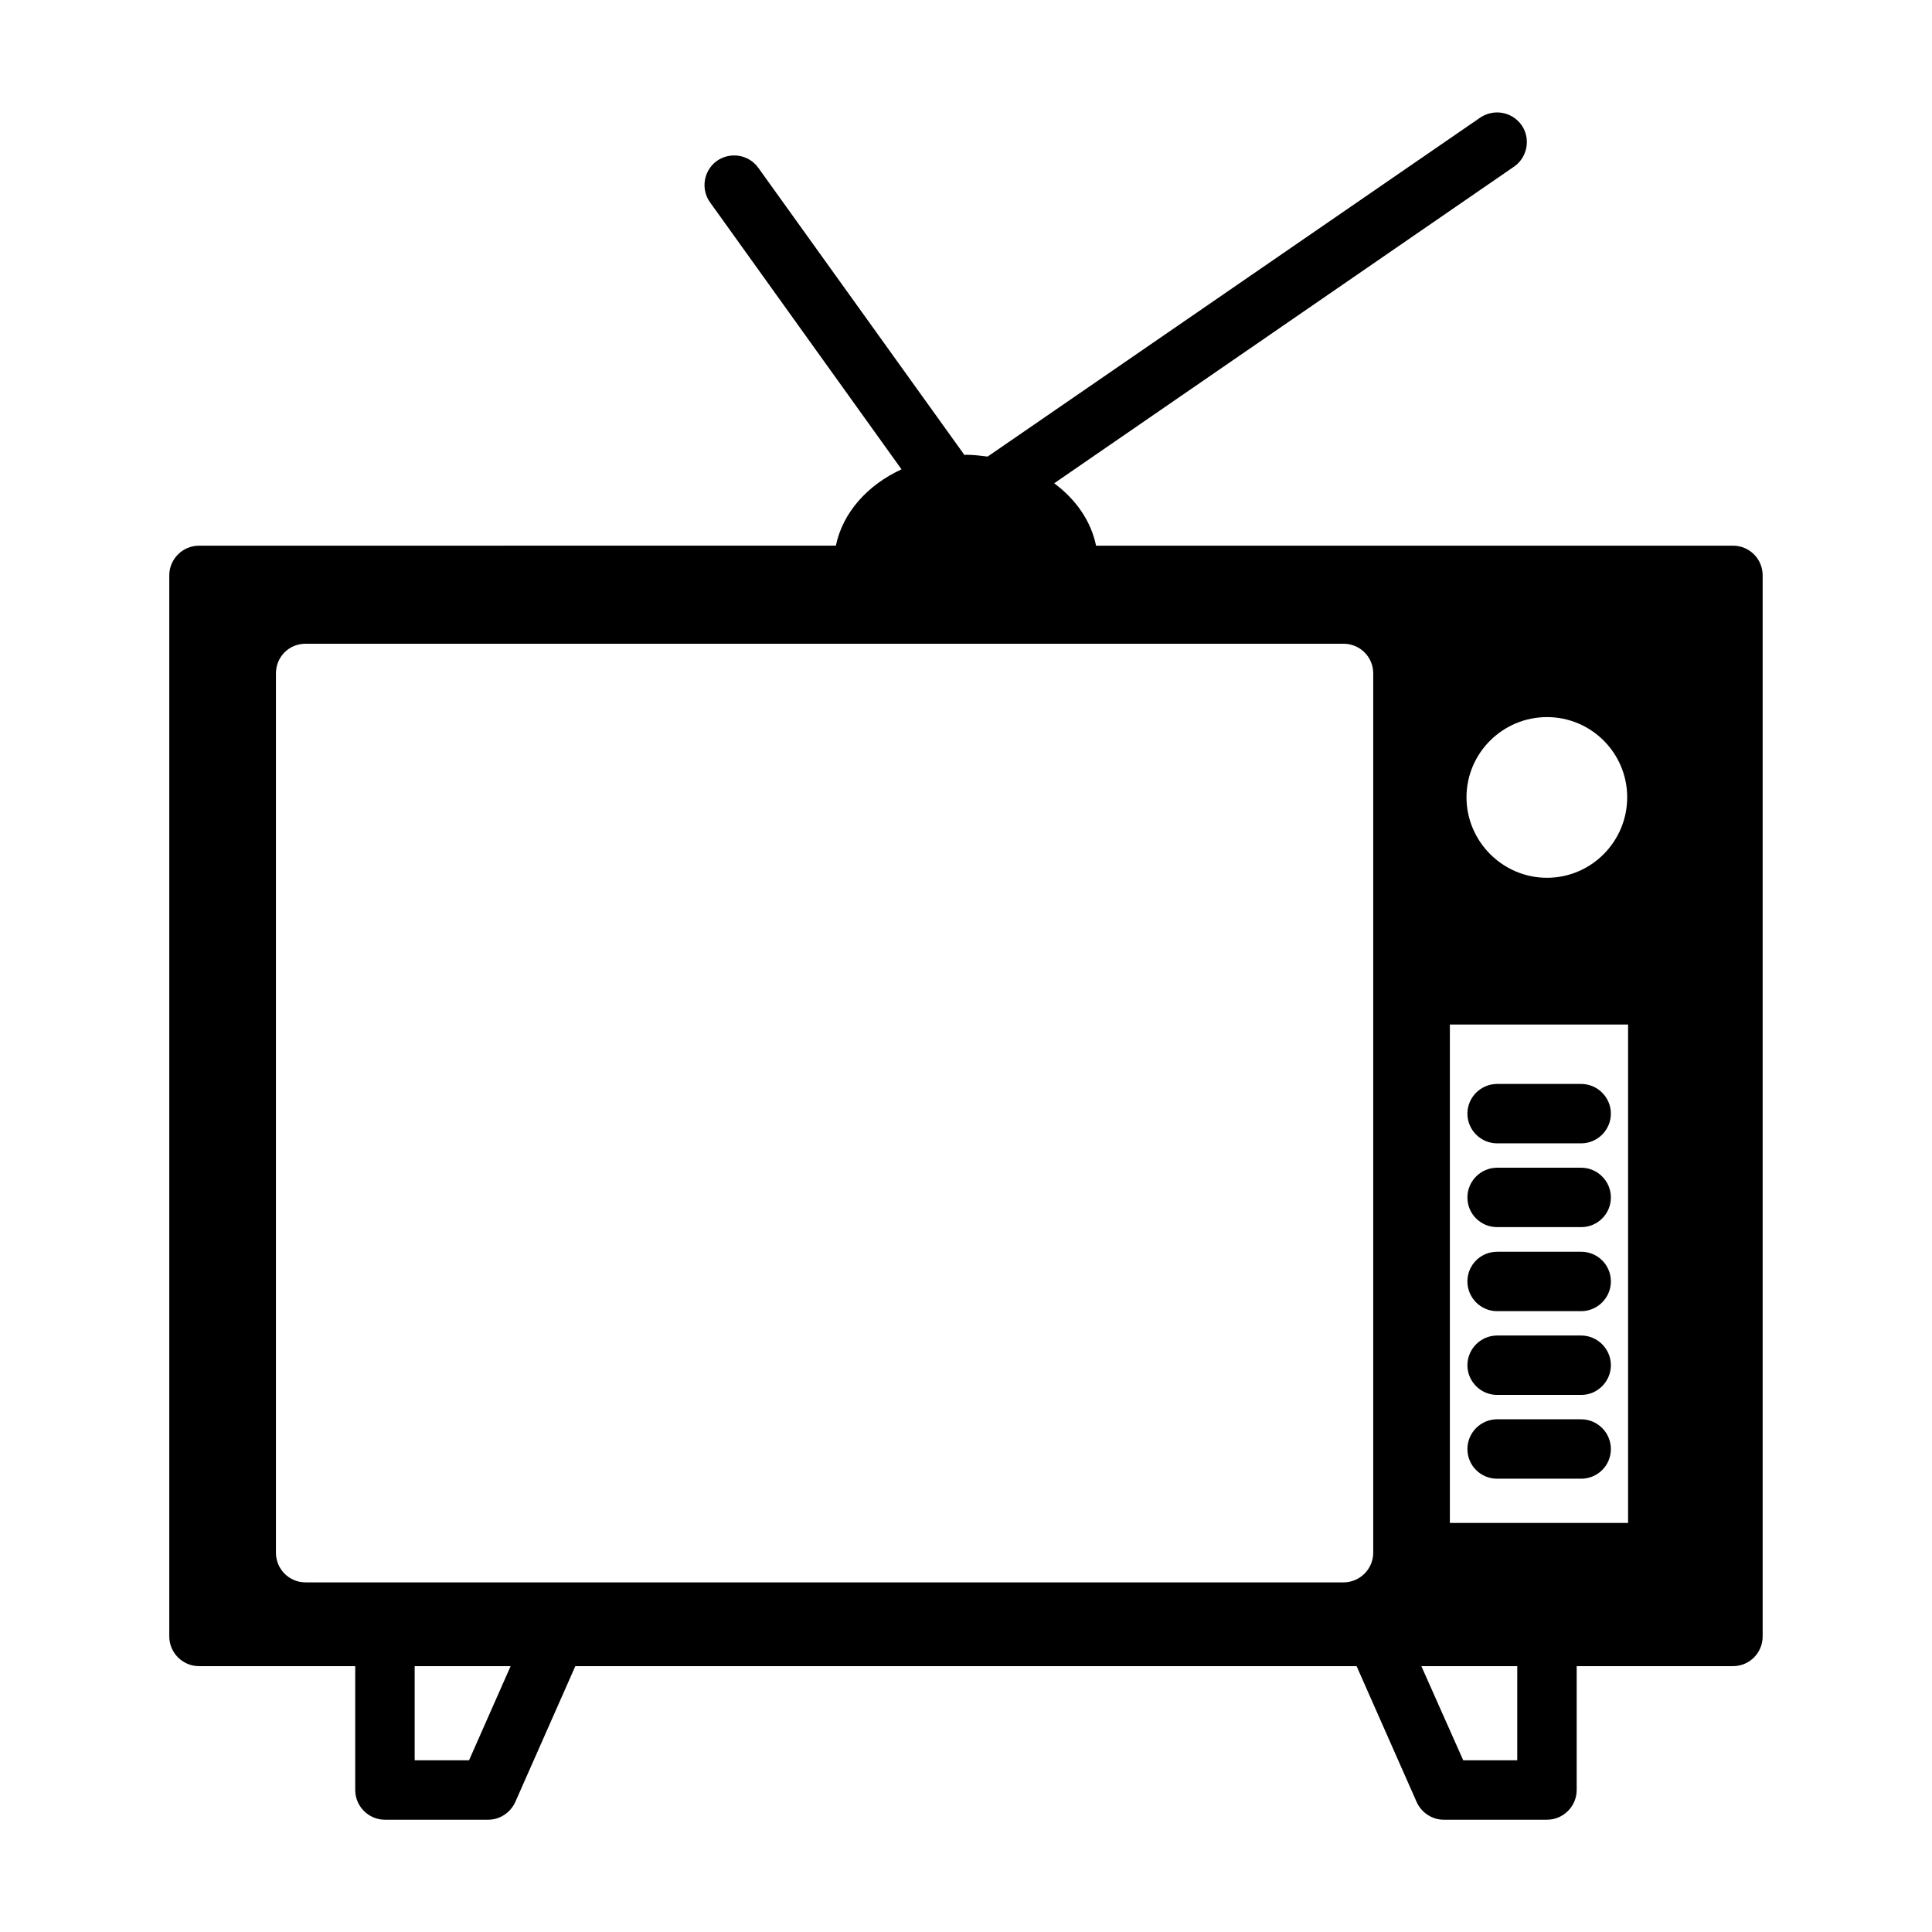
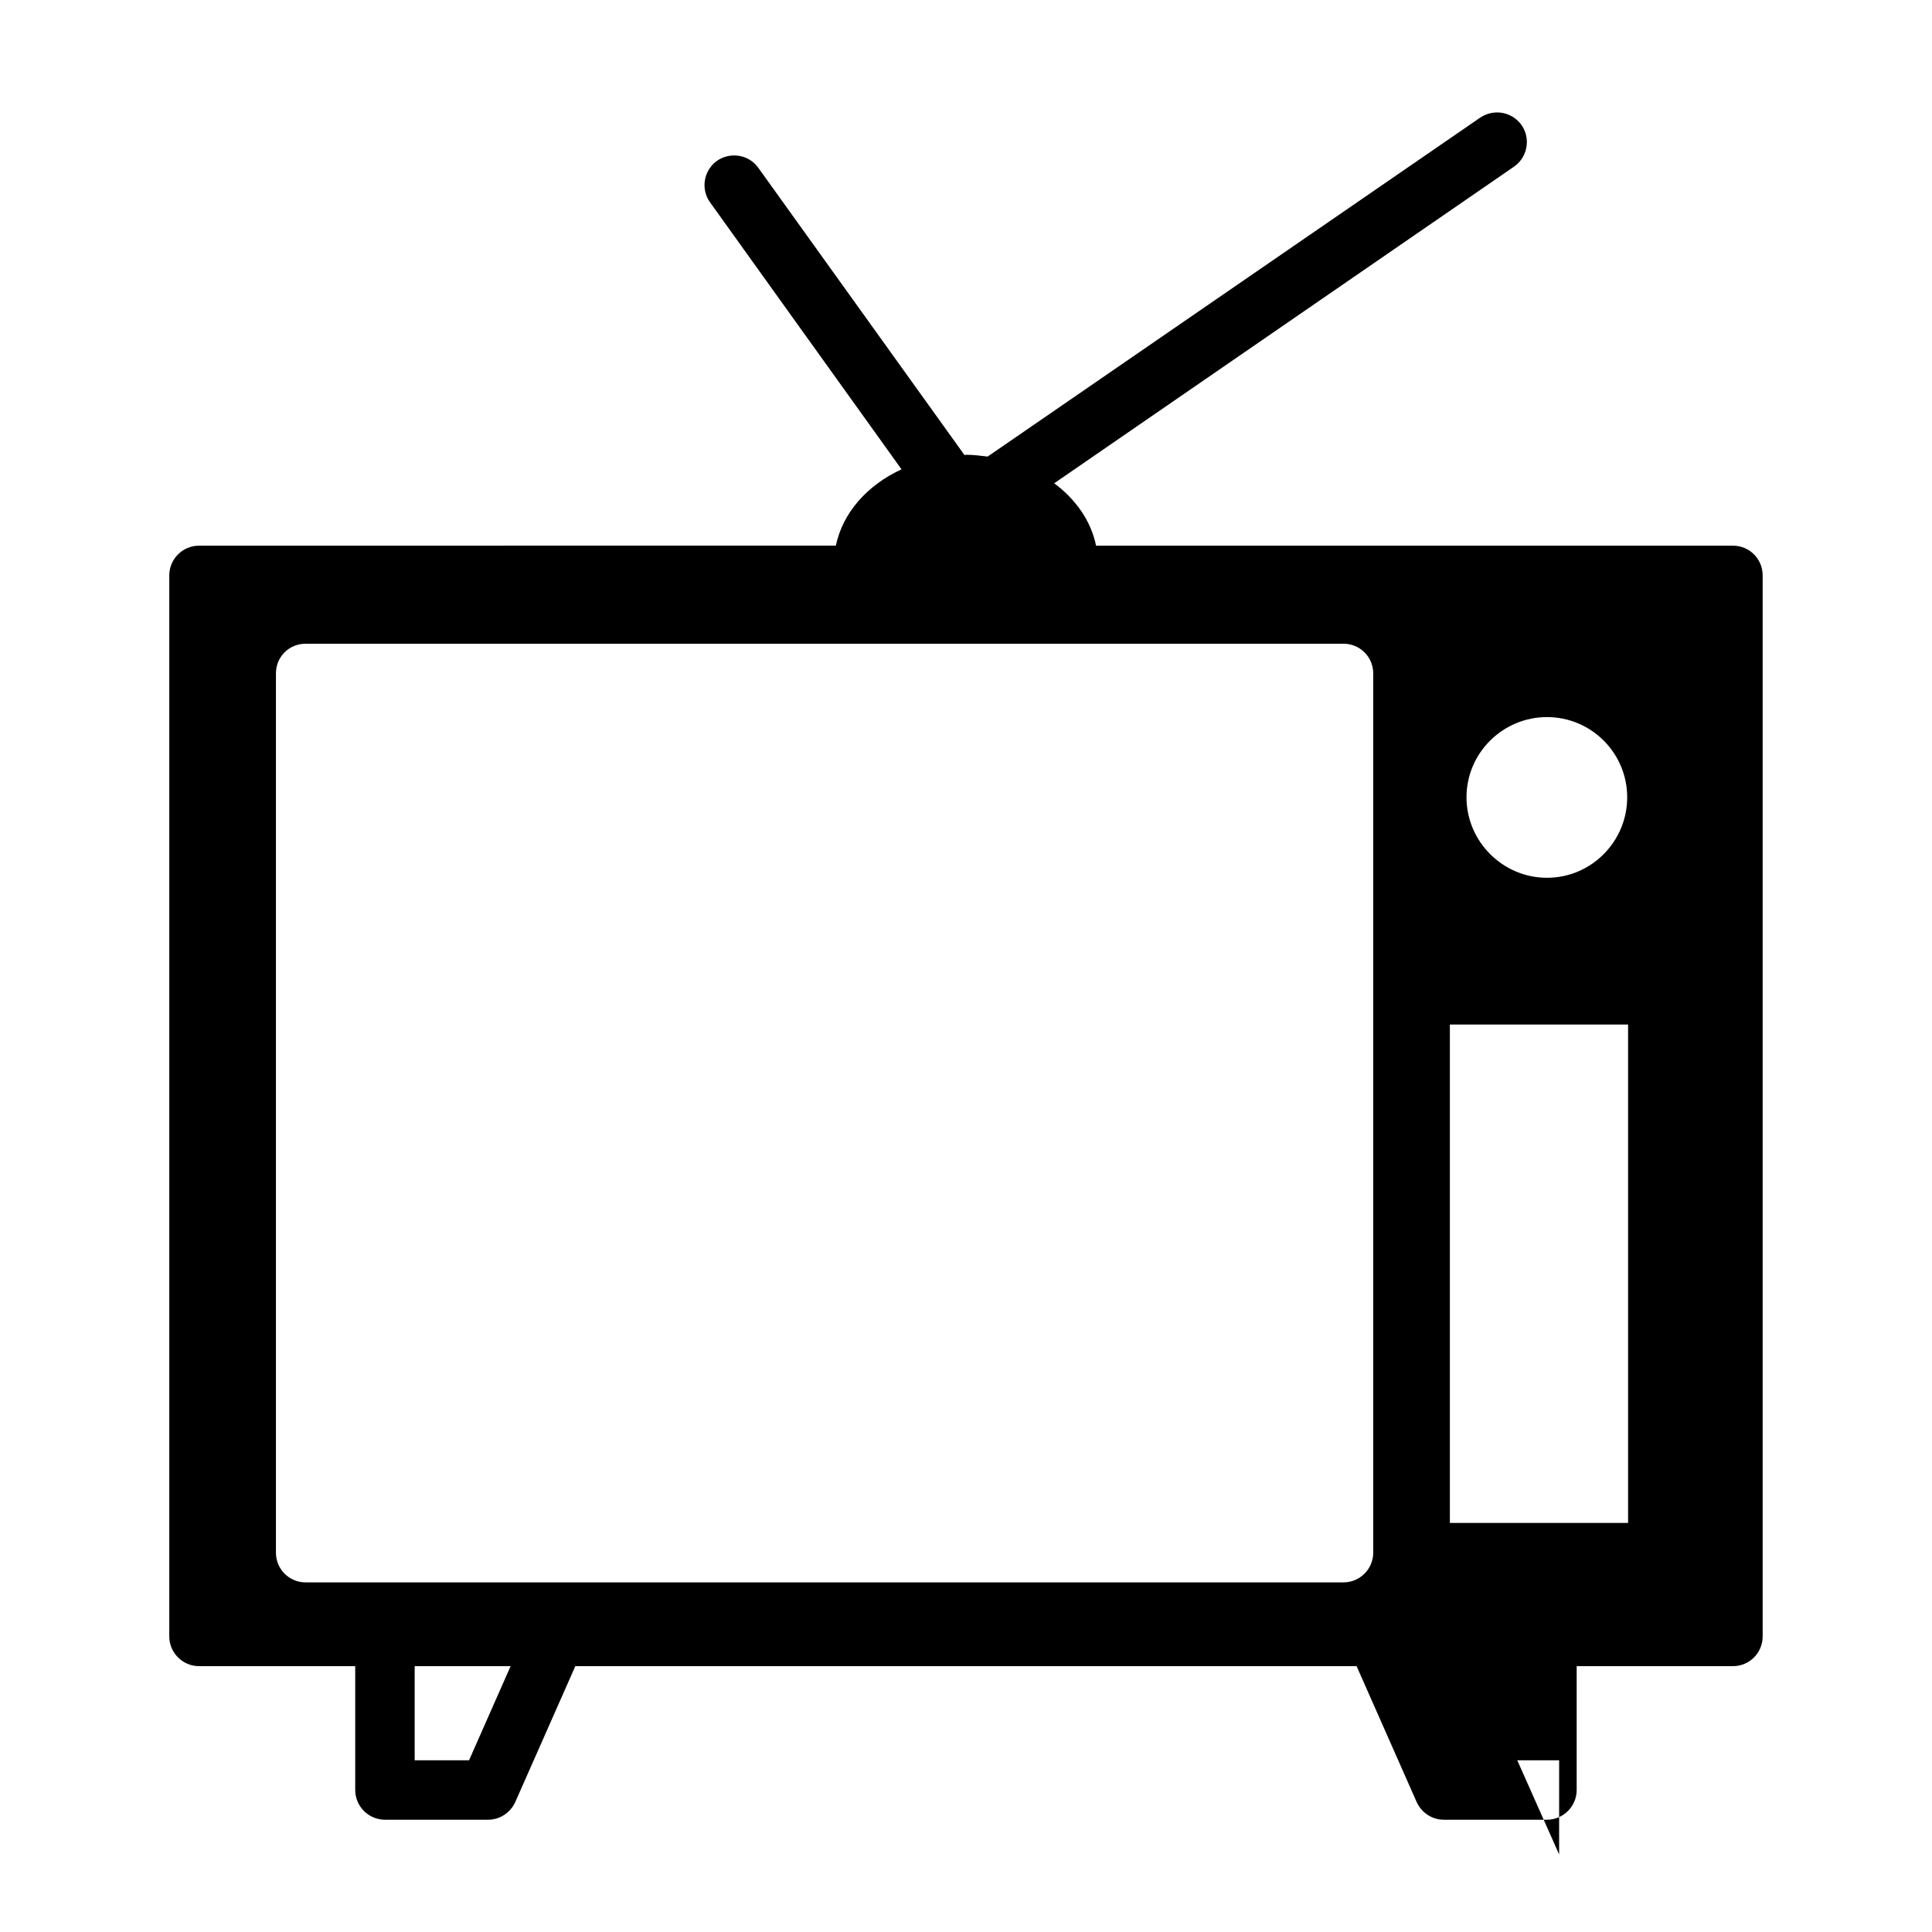
<svg xmlns="http://www.w3.org/2000/svg" fill="#000000" width="800px" height="800px" version="1.1" viewBox="144 144 512 512">
  <g>
-     <path d="m603.25 288.61h-168.78c-1.34-6.535-5.352-12.281-11.098-16.531l121.86-83.914c3.543-2.441 4.481-7.398 2.047-10.941-2.519-3.621-7.398-4.488-11.02-2.047l-130.52 89.816c-1.891-0.234-3.777-0.473-5.746-0.473-0.156 0-0.234 0.078-0.395 0.078l-54.633-76.121c-2.519-3.543-7.477-4.328-11.02-1.812-3.465 2.519-4.328 7.477-1.73 11.02l50.695 70.691c-9.055 4.172-15.586 11.492-17.398 20.23l-168.78 0.004c-4.328 0-7.871 3.543-7.871 7.871v281.19c0 4.328 3.543 7.871 7.871 7.871h41.406v32.828c0 4.328 3.543 7.871 7.871 7.871h27.395c3.07 0 5.902-1.891 7.164-4.723l15.902-35.977h207.04l15.902 35.977c1.258 2.832 4.102 4.723 7.164 4.723h27.387c4.336 0 7.871-3.543 7.871-7.871v-32.828h41.414c4.41 0 7.871-3.543 7.871-7.871v-281.19c0-4.328-3.461-7.871-7.871-7.871zm-334.95 321.89h-14.406v-24.953h25.426zm239.62-55.023c0 4.328-3.543 7.871-7.871 7.871h-275.05c-4.41 0-7.871-3.543-7.871-7.871v-233.01c0-4.41 3.465-7.871 7.871-7.871h275.05c4.328 0 7.871 3.465 7.871 7.871zm46.051-221.44c11.73 0 21.254 9.523 21.254 21.254 0 11.73-9.523 21.332-21.254 21.332-11.723 0-21.332-9.605-21.332-21.332-0.004-11.73 9.602-21.254 21.332-21.254zm-7.875 276.46h-14.324l-11.098-24.953h25.418l-0.004 24.953zm29.363-62.898h-47.23v-132.09h47.23z" />
-     <path d="m540.75 535.87h22.277c4.328 0 7.871-3.465 7.871-7.871 0-4.328-3.543-7.871-7.871-7.871h-22.277c-4.328 0-7.871 3.543-7.871 7.871 0 4.406 3.543 7.871 7.871 7.871z" />
-     <path d="m540.75 513.67h22.277c4.328 0 7.871-3.543 7.871-7.871s-3.543-7.871-7.871-7.871h-22.277c-4.328 0-7.871 3.543-7.871 7.871s3.543 7.871 7.871 7.871z" />
-     <path d="m540.75 491.47h22.277c4.328 0 7.871-3.543 7.871-7.871 0-4.41-3.543-7.871-7.871-7.871h-22.277c-4.328 0-7.871 3.465-7.871 7.871 0 4.328 3.543 7.871 7.871 7.871z" />
-     <path d="m540.75 469.2h22.277c4.328 0 7.871-3.465 7.871-7.871 0-4.328-3.543-7.871-7.871-7.871h-22.277c-4.328 0-7.871 3.543-7.871 7.871 0 4.406 3.543 7.871 7.871 7.871z" />
-     <path d="m540.75 447h22.277c4.328 0 7.871-3.543 7.871-7.871s-3.543-7.871-7.871-7.871h-22.277c-4.328 0-7.871 3.543-7.871 7.871s3.543 7.871 7.871 7.871z" />
+     <path d="m603.25 288.61h-168.78c-1.34-6.535-5.352-12.281-11.098-16.531l121.86-83.914c3.543-2.441 4.481-7.398 2.047-10.941-2.519-3.621-7.398-4.488-11.02-2.047l-130.52 89.816c-1.891-0.234-3.777-0.473-5.746-0.473-0.156 0-0.234 0.078-0.395 0.078l-54.633-76.121c-2.519-3.543-7.477-4.328-11.02-1.812-3.465 2.519-4.328 7.477-1.73 11.02l50.695 70.691c-9.055 4.172-15.586 11.492-17.398 20.23l-168.78 0.004c-4.328 0-7.871 3.543-7.871 7.871v281.19c0 4.328 3.543 7.871 7.871 7.871h41.406v32.828c0 4.328 3.543 7.871 7.871 7.871h27.395c3.07 0 5.902-1.891 7.164-4.723l15.902-35.977h207.04l15.902 35.977c1.258 2.832 4.102 4.723 7.164 4.723h27.387c4.336 0 7.871-3.543 7.871-7.871v-32.828h41.414c4.41 0 7.871-3.543 7.871-7.871v-281.19c0-4.328-3.461-7.871-7.871-7.871zm-334.95 321.89h-14.406v-24.953h25.426zm239.62-55.023c0 4.328-3.543 7.871-7.871 7.871h-275.05c-4.41 0-7.871-3.543-7.871-7.871v-233.01c0-4.41 3.465-7.871 7.871-7.871h275.05c4.328 0 7.871 3.465 7.871 7.871zm46.051-221.44c11.73 0 21.254 9.523 21.254 21.254 0 11.73-9.523 21.332-21.254 21.332-11.723 0-21.332-9.605-21.332-21.332-0.004-11.73 9.602-21.254 21.332-21.254zm-7.875 276.46h-14.324h25.418l-0.004 24.953zm29.363-62.898h-47.23v-132.09h47.23z" />
  </g>
</svg>